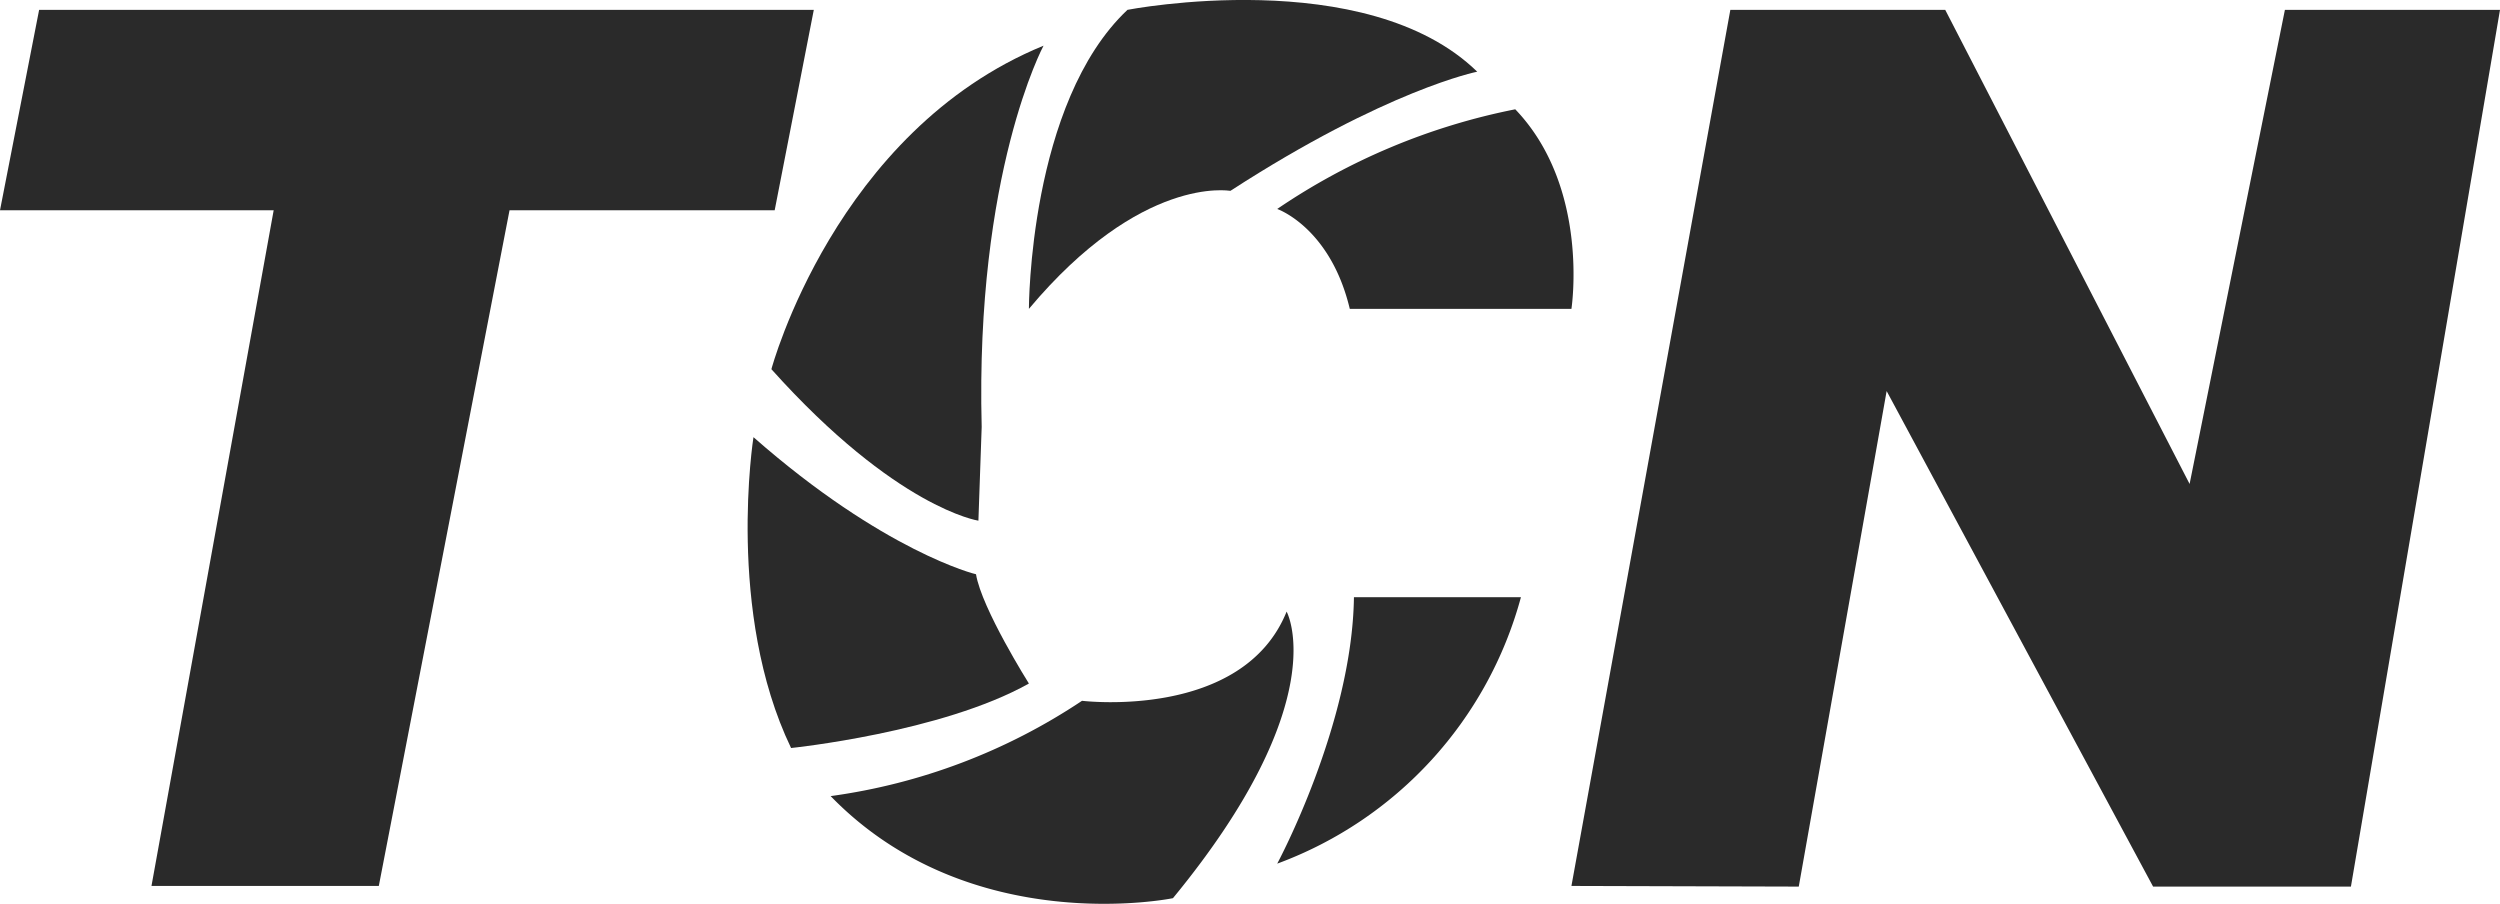
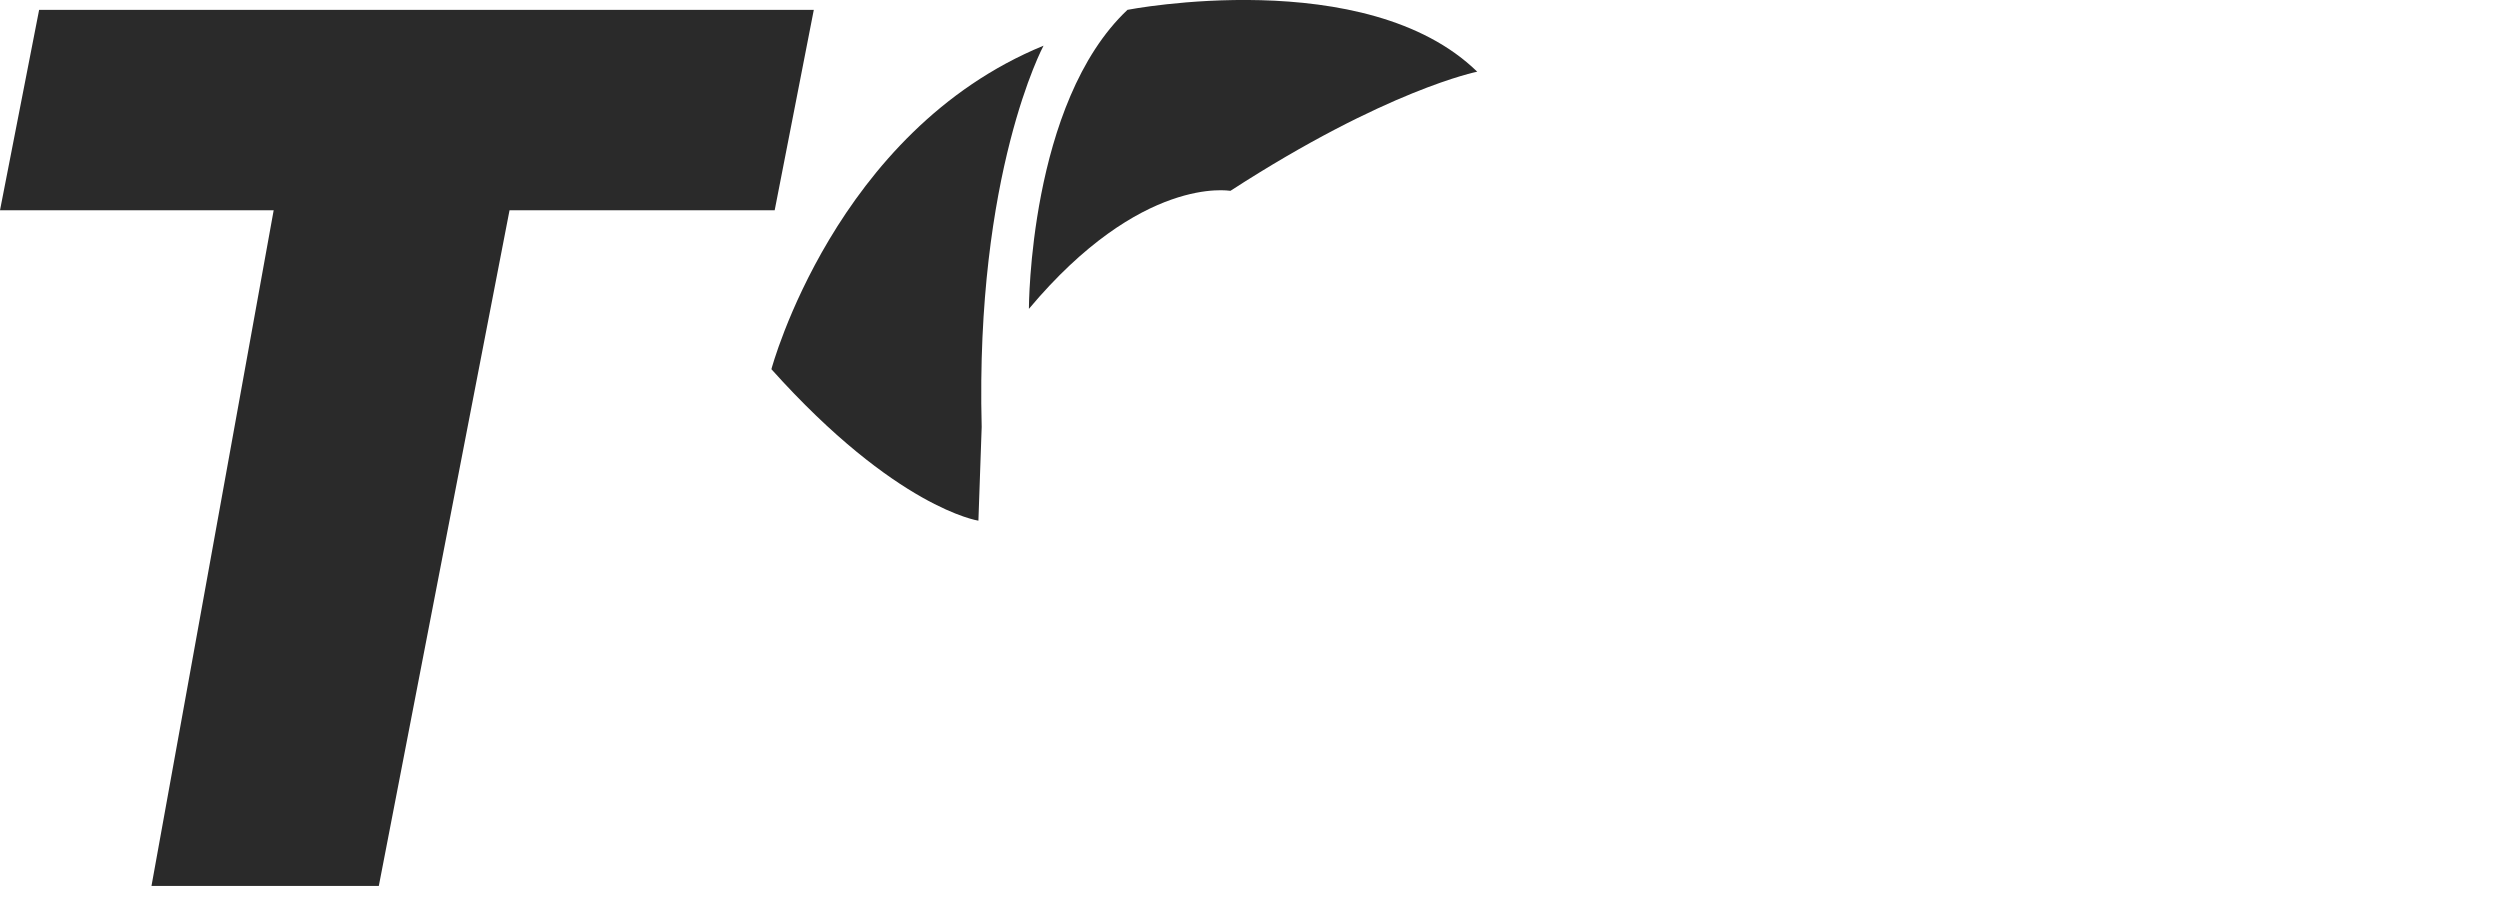
<svg xmlns="http://www.w3.org/2000/svg" viewBox="0 0 114.37 41.35">
  <defs>
    <style>.cls-1{fill:#2a2a2a;}</style>
  </defs>
  <g id="Layer_2" data-name="Layer 2">
    <g id="Layer_2-2" data-name="Layer 2">
      <polygon class="cls-1" points="12.52 9.62 6.93 40.53 17.33 40.53 23.31 9.62 35.44 9.62 37.23 0.45 1.79 0.45 0 9.62 12.52 9.62" />
-       <polygon class="cls-1" points="71.89 40.53 79.16 0.45 88.99 0.45 100.17 22.14 104.53 0.45 114.37 0.45 107.55 40.56 98.5 40.56 86.31 17.89 82.29 40.56 71.89 40.53" />
-       <path class="cls-1" d="M61.75,14.13H71.89S72.75,8.58,69.32,5A29.58,29.58,0,0,0,58.43,9.56S60.86,10.4,61.75,14.13Z" />
      <path class="cls-1" d="M47.07,14.13s0-9.43,4.51-13.68c0,0,10.92-2.12,16,2.83,0,0-4.14.82-11.29,5.45C56.24,8.73,52.21,8,47.07,14.13Z" />
      <path class="cls-1" d="M35.29,16.89S38.2,6,47.74,2.09c0,0-3.13,5.82-2.83,17.44l-.15,4.29S41,23.26,35.29,16.89Z" />
-       <path class="cls-1" d="M34.47,20S33.2,28,36.19,34.22c0,0,6.89-.71,10.88-2.95,0,0-2.16-3.43-2.42-5C44.65,26.28,40.43,25.24,34.47,20Z" />
-       <path class="cls-1" d="M38,36.42A27.39,27.39,0,0,0,49.5,32.06s7.35.9,9.36-4.08c0,0,2.24,4.06-5.2,13.11C53.66,41.09,44.39,43,38,36.42Z" />
-       <path class="cls-1" d="M58.43,39.51s3.43-6.37,3.51-12.19h7.64A18,18,0,0,1,58.43,39.51Z" />
    </g>
  </g>
</svg>